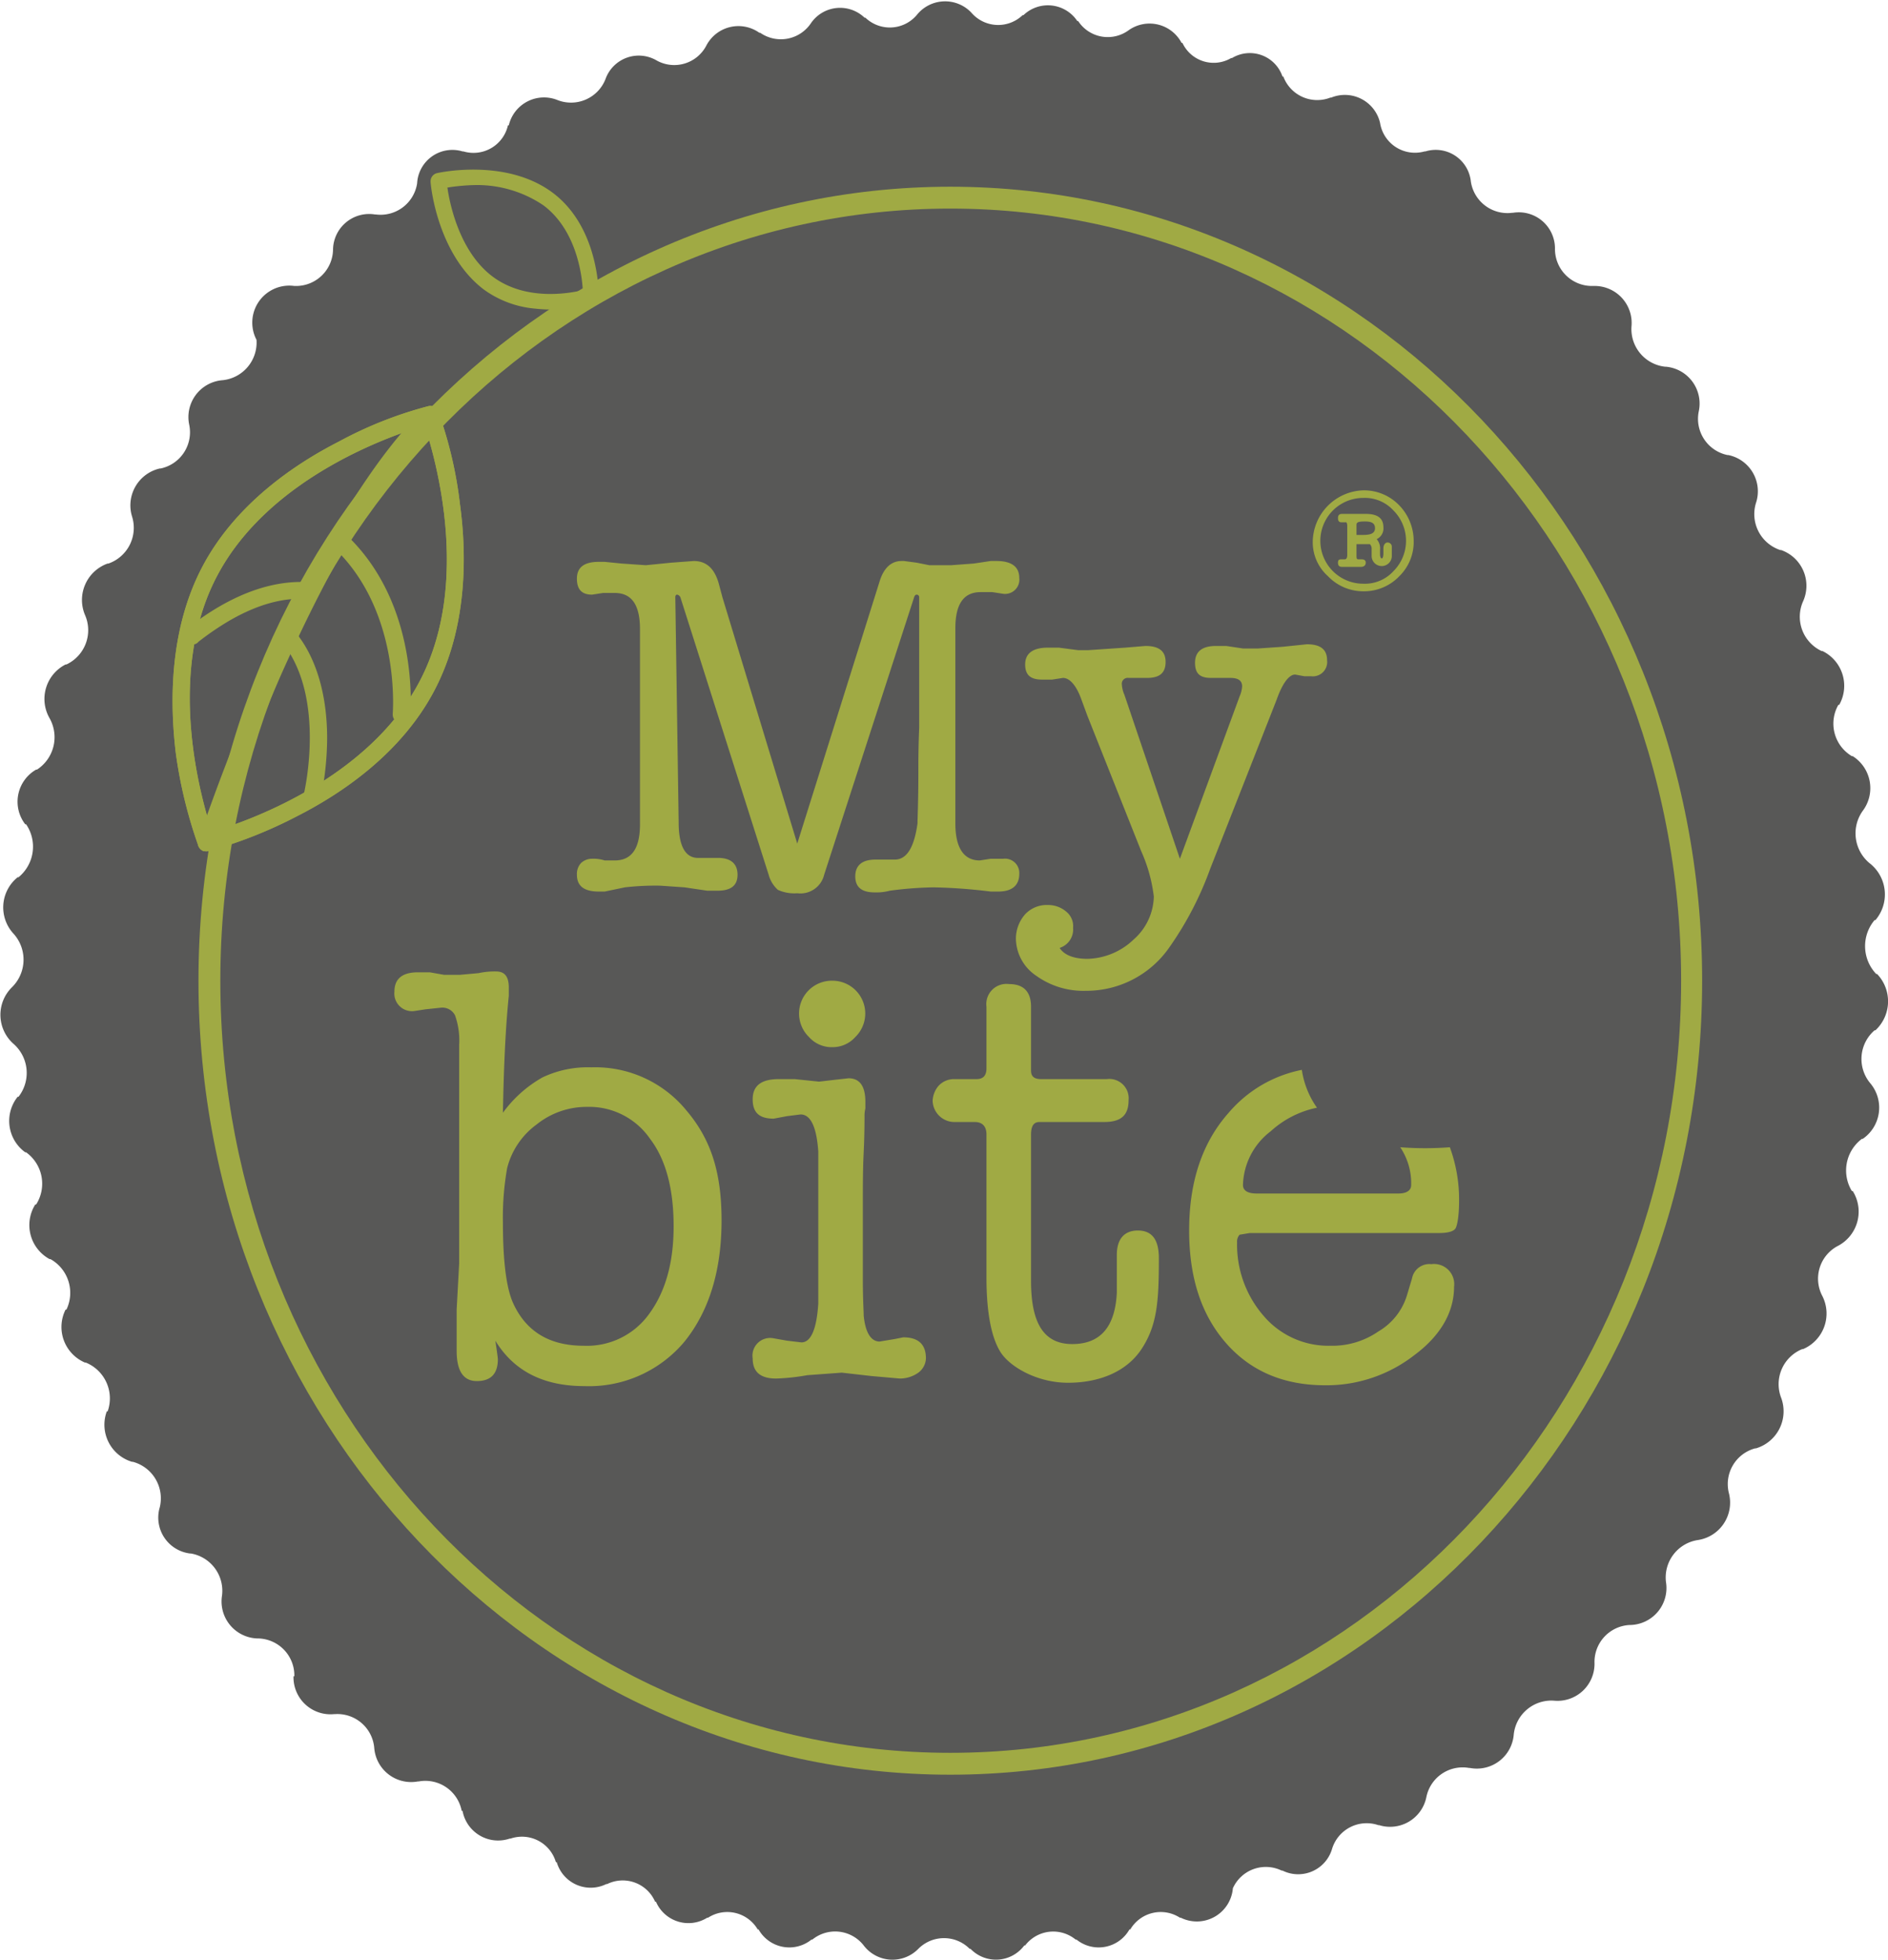
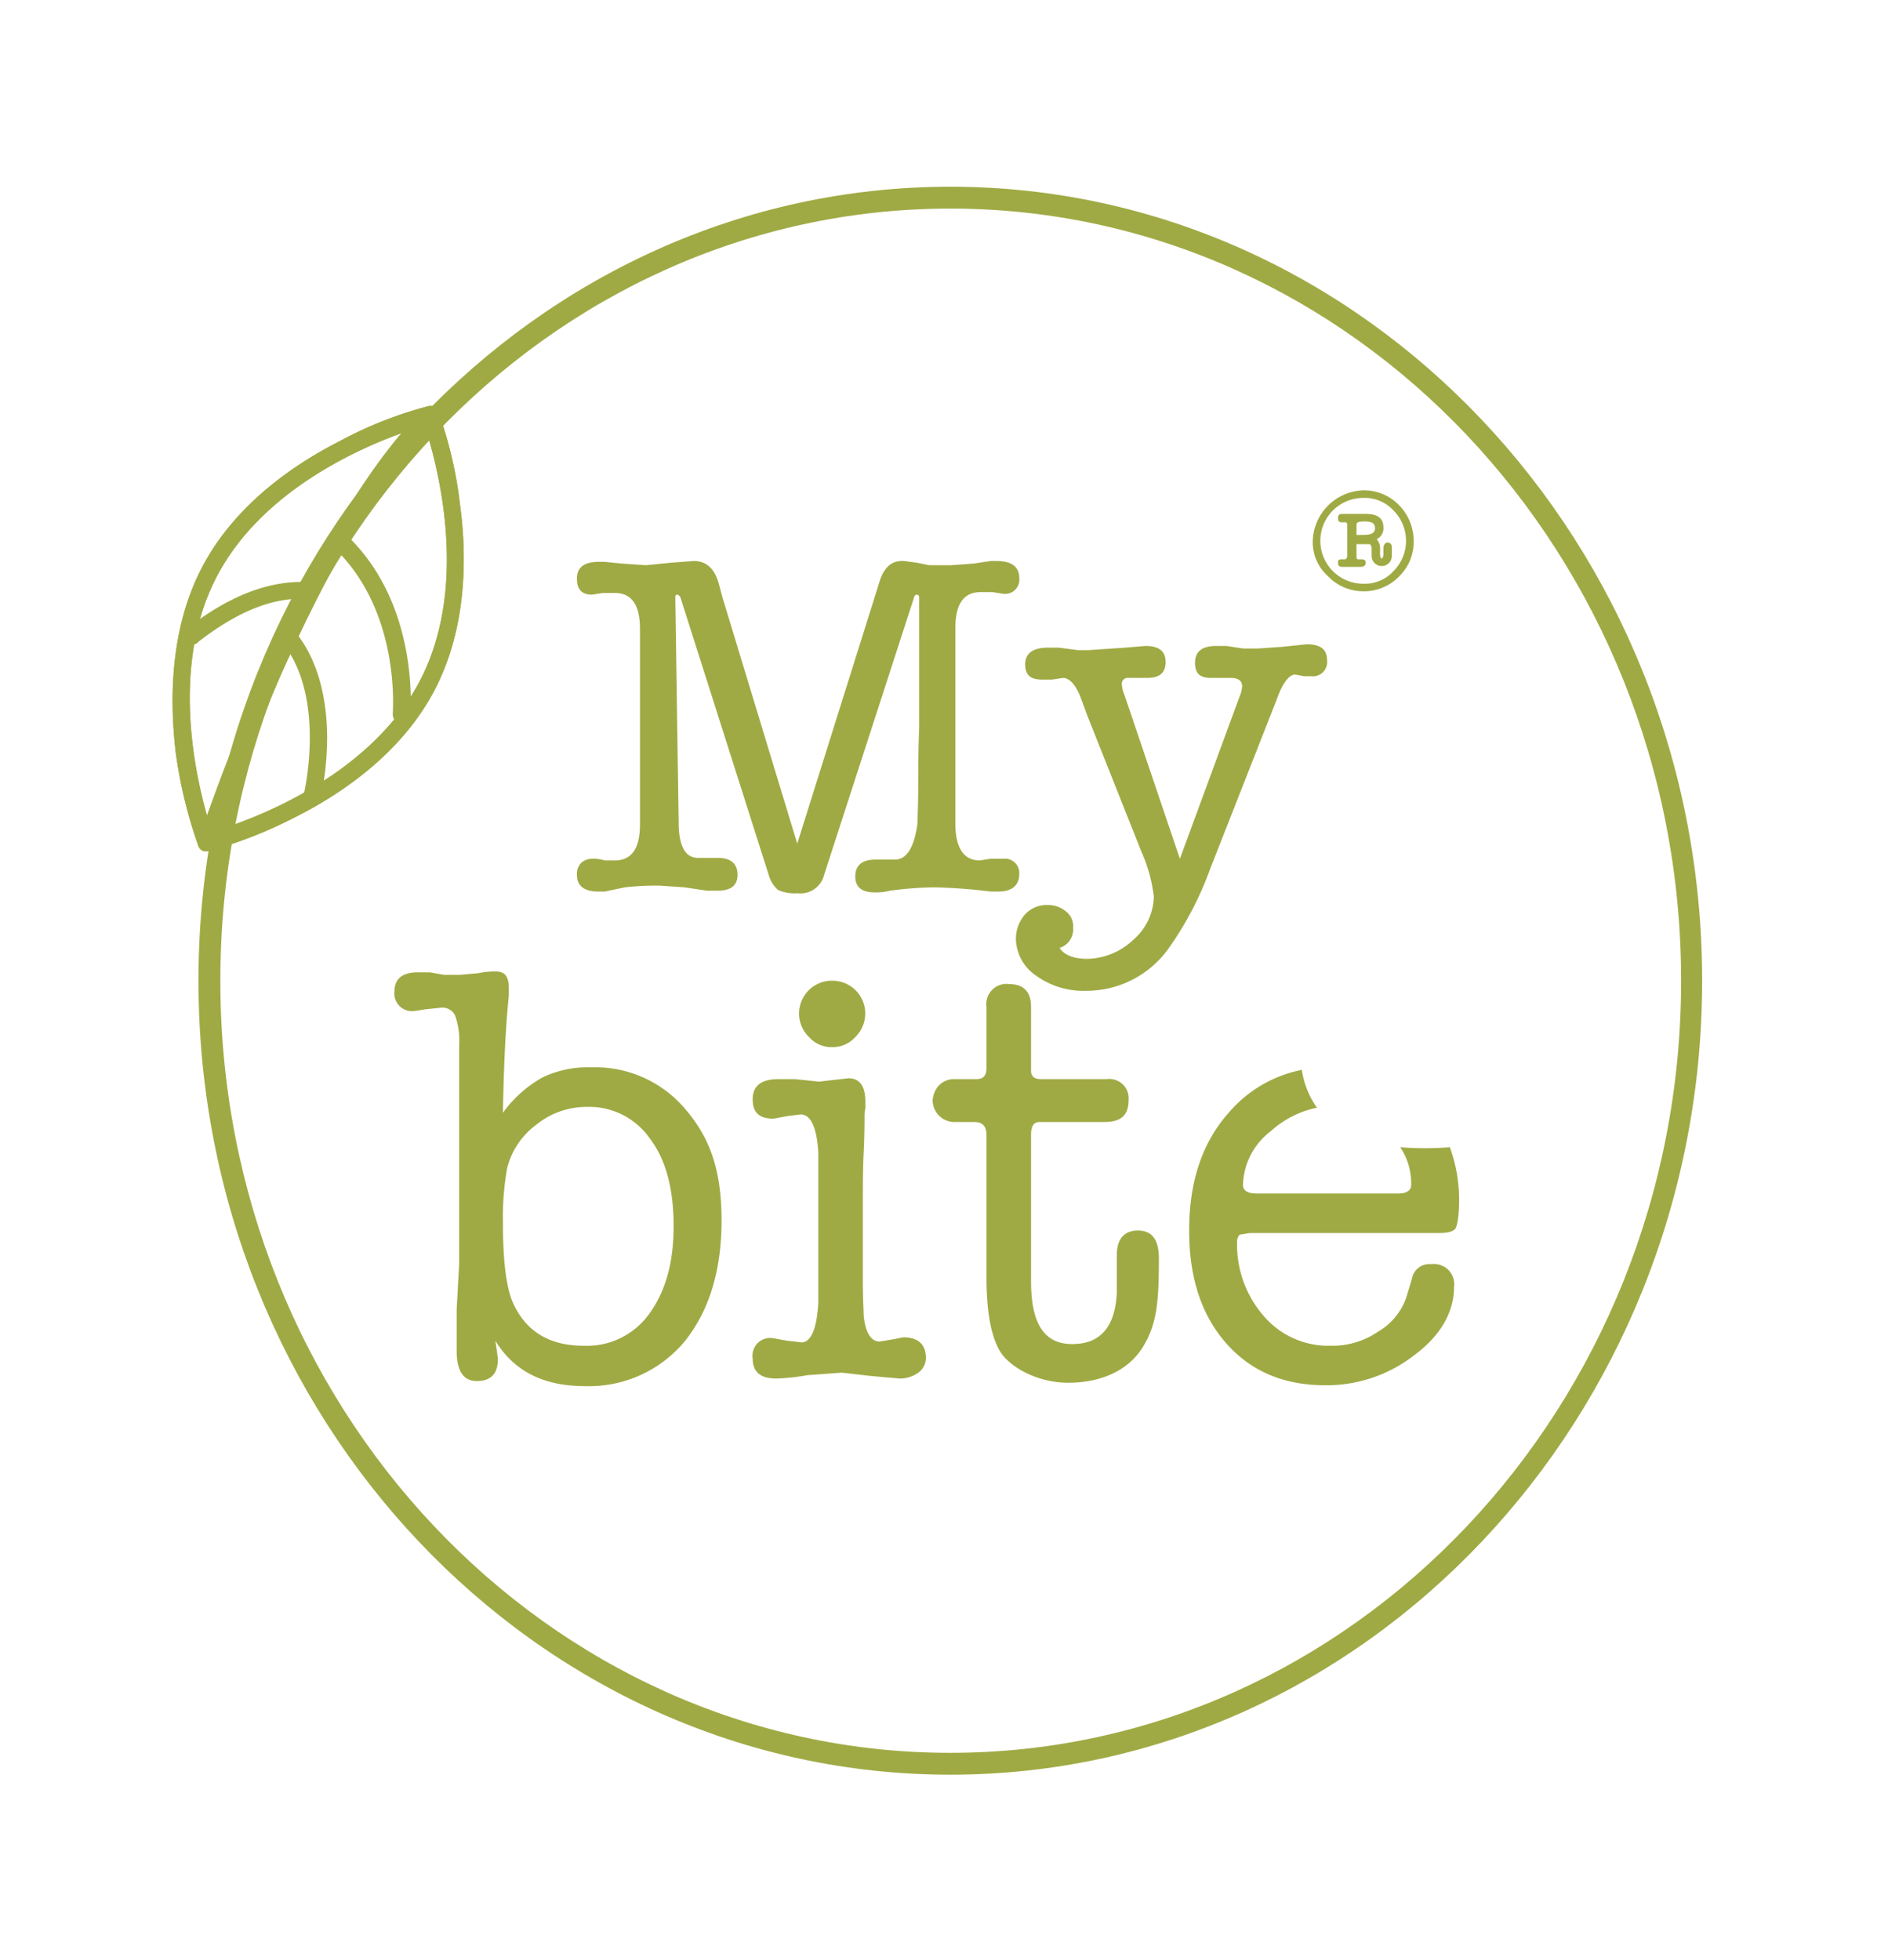
<svg xmlns="http://www.w3.org/2000/svg" id="Layer_1" data-name="Layer 1" viewBox="0 0 224.5 233">
  <defs>
    <style>.cls-1{fill:#585857;}.cls-2{fill:#a0aa44;}.cls-3{fill:none;}</style>
  </defs>
-   <path class="cls-1" d="M145.1,27.5h0a4.2,4.2,0,0,0,6.1.3h.1a4.2,4.2,0,0,1,6.4.7h.1a4.2,4.2,0,0,0,6,1.1h0a4.3,4.3,0,0,1,6.3,1.5h.1a4.1,4.1,0,0,0,5.8,1.8h.1a4.1,4.1,0,0,1,6,2.2h.1a4.3,4.3,0,0,0,5.6,2.5h.1a4.3,4.3,0,0,1,5.8,3h0A4.2,4.2,0,0,0,199,44h.1a4.2,4.2,0,0,1,5.4,3.6h0a4.4,4.4,0,0,0,4.9,3.7h.1a4.3,4.3,0,0,1,5,4.2h0A4.4,4.4,0,0,0,219,60h.1a4.4,4.4,0,0,1,4.5,4.8h0a4.5,4.5,0,0,0,4,4.8h.1a4.4,4.4,0,0,1,3.9,5.3h0a4.4,4.4,0,0,0,3.4,5.2h.1a4.4,4.4,0,0,1,3.3,5.7h0a4.5,4.5,0,0,0,2.9,5.6h.1a4.5,4.5,0,0,1,2.6,6.1h0a4.5,4.5,0,0,0,2.2,5.9h.1a4.6,4.6,0,0,1,2,6.4h-.1a4.5,4.5,0,0,0,1.6,6.1h.1a4.5,4.5,0,0,1,1.2,6.5h0a4.6,4.6,0,0,0,.9,6.3h0a4.7,4.7,0,0,1,.6,6.7h-.1a4.8,4.8,0,0,0,.2,6.4h.1a4.7,4.7,0,0,1-.2,6.7h-.1a4.5,4.5,0,0,0-.5,6.3h0a4.5,4.5,0,0,1-.9,6.6H251a4.7,4.7,0,0,0-1.2,6.2h.1a4.6,4.6,0,0,1-1.7,6.5h0a4.4,4.4,0,0,0-1.9,6h0a4.6,4.6,0,0,1-2.3,6.3h-.1a4.5,4.5,0,0,0-2.5,5.8h0a4.6,4.6,0,0,1-3,6h-.1a4.4,4.4,0,0,0-3.1,5.4h0a4.5,4.5,0,0,1-3.7,5.5h0a4.5,4.5,0,0,0-3.8,5h0a4.4,4.4,0,0,1-4.2,5.1h-.1a4.4,4.4,0,0,0-4.2,4.5h0a4.4,4.4,0,0,1-4.8,4.5h0a4.5,4.5,0,0,0-4.8,4h0a4.4,4.4,0,0,1-5.2,4h-.1a4.4,4.4,0,0,0-5.1,3.5h0a4.4,4.4,0,0,1-5.6,3.3h-.1a4.3,4.3,0,0,0-5.5,2.8h0a4.2,4.2,0,0,1-5.9,2.6H182a4.3,4.3,0,0,0-5.8,2.1h0A4.3,4.3,0,0,1,170,254h-.1a4.2,4.2,0,0,0-5.9,1.4h-.1a4.2,4.2,0,0,1-6.3,1.2h-.1a4.2,4.2,0,0,0-6,.7h-.1a4.2,4.2,0,0,1-6.4.4h-.1a4.3,4.3,0,0,0-6.1,0h0a4.3,4.3,0,0,1-6.5-.4h0a4.3,4.3,0,0,0-6.1-.7h-.1a4.2,4.2,0,0,1-6.3-1.2h-.1a4.2,4.2,0,0,0-5.9-1.4h-.1a4.2,4.2,0,0,1-6.1-1.9h-.1a4.2,4.2,0,0,0-5.7-2.1h-.1a4.2,4.2,0,0,1-5.9-2.6h-.1a4.2,4.2,0,0,0-5.4-2.8h-.1a4.3,4.3,0,0,1-5.6-3.3h-.1a4.4,4.4,0,0,0-5.1-3.5h-.1a4.4,4.4,0,0,1-5.2-4h0a4.4,4.4,0,0,0-4.7-4h-.1a4.4,4.4,0,0,1-4.8-4.5h.1a4.4,4.4,0,0,0-4.3-4.5h-.1a4.4,4.4,0,0,1-4.2-5.1h0a4.5,4.5,0,0,0-3.7-5h-.1a4.3,4.3,0,0,1-3.6-5.5h0a4.5,4.5,0,0,0-3.2-5.4h-.1a4.6,4.6,0,0,1-3-6h.1a4.6,4.6,0,0,0-2.6-5.8h-.1a4.6,4.6,0,0,1-2.3-6.3h.1a4.6,4.6,0,0,0-1.9-6h-.1a4.6,4.6,0,0,1-1.7-6.5h.1a4.6,4.6,0,0,0-1.2-6.2h-.1a4.6,4.6,0,0,1-.9-6.6h.1a4.6,4.6,0,0,0-.6-6.3h0a4.6,4.6,0,0,1-.2-6.7h0a4.6,4.6,0,0,0,.2-6.4h0a4.6,4.6,0,0,1,.5-6.7h.1a4.7,4.7,0,0,0,.9-6.3h-.1a4.4,4.4,0,0,1,1.3-6.5H34a4.6,4.6,0,0,0,1.5-6.1h0a4.6,4.6,0,0,1,1.9-6.4h.1a4.5,4.5,0,0,0,2.2-5.9h0a4.6,4.6,0,0,1,2.7-6.1h.1a4.5,4.5,0,0,0,2.8-5.6h0a4.5,4.5,0,0,1,3.3-5.7h.1a4.4,4.4,0,0,0,3.4-5.2h0a4.4,4.4,0,0,1,4-5.3h0a4.5,4.5,0,0,0,4-4.8h0A4.4,4.4,0,0,1,64.6,60h.1a4.4,4.4,0,0,0,4.5-4.3h0a4.3,4.3,0,0,1,5-4.2h.1a4.4,4.4,0,0,0,4.9-3.7h0A4.2,4.2,0,0,1,84.6,44h.1A4.2,4.2,0,0,0,90,40.9h.1a4.3,4.3,0,0,1,5.8-3h0a4.4,4.4,0,0,0,5.7-2.5h0a4.2,4.2,0,0,1,6.1-2.2h0a4.3,4.3,0,0,0,5.9-1.8h0a4.3,4.3,0,0,1,6.3-1.5h.1a4.3,4.3,0,0,0,6-1.1h0a4.2,4.2,0,0,1,6.4-.7h.1a4.2,4.2,0,0,0,6.1-.3h0A4.3,4.3,0,0,1,145.1,27.5Z" transform="translate(-29.6 -26)" />
  <path class="cls-2" d="M53.9,127.2a1.1,1.1,0,0,1-.7-.6,55.1,55.1,0,0,1-2.7-11.1c-.7-5.9-.8-14.5,3.1-22s11-12.3,16.3-15a47.5,47.5,0,0,1,10.6-4.2,1,1,0,0,1,1.2.6A49.5,49.5,0,0,1,84.3,86c.8,5.9.9,14.5-3,22s-11,12.3-16.3,15a54.2,54.2,0,0,1-10.6,4.2ZM80.1,76.6c-3.8,1.1-18.5,6.1-24.7,17.9s-1.8,26.7-.6,30.4c3.8-1.1,18.5-6.1,24.7-17.9S81.3,80.3,80.1,76.6ZM54.5,94Z" transform="translate(-29.6 -26)" />
  <path class="cls-2" d="M53.9,127.2a1.1,1.1,0,0,1-.7-.6,55.1,55.1,0,0,1-2.7-11.1c-.7-5.9-.8-14.5,3.1-22s11-12.3,16.3-15a47.5,47.5,0,0,1,10.6-4.2,1,1,0,0,1,1.2.6A49.5,49.5,0,0,1,84.3,86c.8,5.9.9,14.5-3,22s-11,12.3-16.3,15a54.2,54.2,0,0,1-10.6,4.2ZM80.1,76.6c-3.8,1.1-18.5,6.1-24.7,17.9s-1.8,26.7-.6,30.4c3.8-1.1,18.5-6.1,24.7-17.9S81.3,80.3,80.1,76.6ZM54.5,94Z" transform="translate(-29.6 -26)" />
  <path class="cls-2" d="M53.9,127.2h-.1a1,1,0,0,1-.6-1.3c0-.1,3.1-9.3,7.8-20.2,6.5-14.6,12.9-25.1,19-31.1a1.1,1.1,0,0,1,1.5,0,1,1,0,0,1,0,1.4c-5.9,5.8-12.3,16.3-18.6,30.5-4.7,10.8-7.7,19.9-7.8,20A1,1,0,0,1,53.9,127.2Z" transform="translate(-29.6 -26)" />
  <path class="cls-2" d="M66.6,121.3h-.1a.9.9,0,0,1-.7-1.2h0c0-.1,2.5-10.9-2.4-17.4a1,1,0,1,1,1.6-1.2c2.3,3,3.5,7.3,3.5,12.3a35.8,35.8,0,0,1-.7,6.8A1,1,0,0,1,66.6,121.3Z" transform="translate(-29.6 -26)" />
  <path class="cls-2" d="M52.4,102.6c-.2-.1-.5-.2-.6-.4a1.1,1.1,0,0,1,.1-1.5c3.3-2.6,8.4-5.7,14-5.5a1.1,1.1,0,0,1,1,1,1.1,1.1,0,0,1-1.1,1c-4.9-.2-9.5,2.7-12.6,5.1A.8.8,0,0,1,52.4,102.6Z" transform="translate(-29.6 -26)" />
  <path class="cls-2" d="M77.1,112a1.1,1.1,0,0,1-.8-1.1c0-.2,1-12-6.8-19.6A1.1,1.1,0,0,1,71,89.8c8.5,8.3,7.4,20.7,7.4,21.3s-.6,1-1.1.9Z" transform="translate(-29.6 -26)" />
-   <path class="cls-2" d="M93.3,62.7a12.2,12.2,0,0,1-6.2-2.3c-5.5-4.2-6.3-12.4-6.3-12.8a1,1,0,0,1,.7-1c.4-.1,8.3-1.8,13.8,2.3s5.5,11.9,5.5,12.3a.8.8,0,0,1-.6.8A16.5,16.5,0,0,1,93.3,62.7ZM82.8,48.3c.3,2.1,1.5,7.7,5.4,10.6h0c3.9,2.9,9,2,10.7,1.6-.1-1.9-.8-7.2-4.7-10.1A14.1,14.1,0,0,0,86.3,48,23.8,23.8,0,0,0,82.8,48.3Z" transform="translate(-29.6 -26)" />
  <path class="cls-3" d="M186.2,157.7a11.6,11.6,0,0,0-5.5,2.8,8.3,8.3,0,0,0-3.3,6.4c0,.6.5,1,1.6,1h16.9c1,0,1.5-.4,1.5-1a7.7,7.7,0,0,0-1.3-4.5,16.7,16.7,0,0,1-7.7-2.5A9.2,9.2,0,0,1,186.2,157.7Z" transform="translate(-29.6 -26)" />
  <path class="cls-3" d="M99.4,157.6a9.5,9.5,0,0,0-6,2.1,9.2,9.2,0,0,0-3.5,5.2,33.6,33.6,0,0,0-.5,6.4q0,6.9,1.2,9.6Q92.9,186,99,186a9.1,9.1,0,0,0,7.8-3.8c1.9-2.6,2.9-6,2.9-10.4s-.9-7.9-2.8-10.4A8.8,8.8,0,0,0,99.4,157.6Z" transform="translate(-29.6 -26)" />
  <path class="cls-2" d="M115,128h-2.4c-1.5,0-2.3-1.4-2.3-4.2L109.9,97c0-.2.1-.3.2-.3s.3.1.4.3L121,130a3.7,3.7,0,0,0,1.1,1.8,4.7,4.7,0,0,0,2.3.4,2.9,2.9,0,0,0,3.2-2.2l10.7-33q.1-.3.3-.3a.3.3,0,0,1,.3.3v15.5c-.1,2.4-.1,4.2-.1,5.5,0,3.3-.1,5.3-.1,5.9-.4,2.9-1.3,4.3-2.7,4.3h-2.3c-1.6,0-2.4.7-2.4,2s.8,1.9,2.3,1.9a6.2,6.2,0,0,0,1.8-.2,43.8,43.8,0,0,1,5.2-.4,63.9,63.9,0,0,1,6.8.5h.9c1.6,0,2.5-.7,2.5-2.1a1.7,1.7,0,0,0-1.9-1.8h-1.5l-1.3.2c-1.9,0-2.9-1.5-2.9-4.4V100.7c0-2.9,1-4.3,3-4.3h1.4l1.3.2a1.7,1.7,0,0,0,1.9-1.9c0-1.3-.9-2-2.7-2h-.7l-2,.3-2.7.2h-2.6l-1.5-.3-1.5-.2h-.3c-1.2,0-2.1.8-2.6,2.4l-9.8,31.2-8.9-29.3-.4-1.5c-.5-1.9-1.5-2.8-3-2.8l-2.7.2-3,.3-2.9-.2-2-.2h-.7c-1.8,0-2.6.7-2.6,2s.6,1.9,1.8,1.9l1.3-.2h1.4c2,0,3,1.4,3,4.3V124c0,2.9-1,4.3-3,4.3h-1.2a4.4,4.4,0,0,0-1.5-.2,1.9,1.9,0,0,0-1.3.5,1.9,1.9,0,0,0-.5,1.4c0,1.3.8,2,2.6,2h.7l2.4-.5a32,32,0,0,1,4.2-.2l2.9.2,2.7.4h1.2c1.6,0,2.4-.6,2.4-1.9S116.5,128,115,128Z" transform="translate(-29.6 -26)" />
  <path class="cls-2" d="M181.4,109.2c.7-2,1.5-3,2.2-3l1.1.2h.8a1.7,1.7,0,0,0,1.9-1.9c0-1.3-.8-1.9-2.4-1.9l-2.9.3-2.9.2h-1.8l-2-.3h-1.2c-1.7,0-2.5.7-2.5,2s.6,1.8,1.9,1.8h2.3c.9,0,1.4.3,1.4,1a3.5,3.5,0,0,1-.3,1.2l-7.1,19.3-6.6-19.5a3.5,3.5,0,0,1-.3-1.2.7.7,0,0,1,.8-.8H166c1.5,0,2.2-.6,2.2-1.9s-.8-1.9-2.4-1.9l-2.4.2-4.4.3h-1.2l-2.3-.3h-1.3c-1.8,0-2.7.7-2.7,2s.7,1.8,2,1.8h1.2l1.3-.2c.8,0,1.6.9,2.2,2.6l.7,1.9,6.4,16.1a18.5,18.5,0,0,1,1.5,5.4,7,7,0,0,1-2.4,5.1,8.2,8.2,0,0,1-5.5,2.3c-1.7,0-2.8-.5-3.3-1.3a2.3,2.3,0,0,0,1.6-2.4,2.2,2.2,0,0,0-.8-1.9,3.3,3.3,0,0,0-2.2-.8,3.5,3.5,0,0,0-2.7,1.1,4.4,4.4,0,0,0-1.1,2.9,5.4,5.4,0,0,0,2.4,4.4,9.6,9.6,0,0,0,5.9,1.8,12,12,0,0,0,9.9-5.1,39.4,39.4,0,0,0,4.9-9.4Z" transform="translate(-29.6 -26)" />
  <path class="cls-2" d="M99.9,152.9a12.5,12.5,0,0,0-5.8,1.2,14.8,14.8,0,0,0-4.7,4.2c.1-5.3.3-10,.7-13.9v-1c0-1.3-.5-1.9-1.5-1.9a9,9,0,0,0-2.1.2l-2.2.2H82.4l-1.7-.3H79.3c-1.9,0-2.8.8-2.8,2.3a2.1,2.1,0,0,0,2.4,2.3l1.3-.2,1.9-.2a1.7,1.7,0,0,1,1.6.9,8.8,8.8,0,0,1,.5,3.5v26l-.3,5.5v4.9q0,3.6,2.4,3.6c1.7,0,2.5-.9,2.5-2.6,0-.1-.1-.9-.3-2.2,2.2,3.6,5.7,5.4,10.6,5.4a14.8,14.8,0,0,0,11.9-5.3c2.9-3.6,4.4-8.4,4.4-14.4s-1.4-9.8-4.2-13.1A14,14,0,0,0,99.9,152.9Zm6.9,29.3A9.1,9.1,0,0,1,99,186q-6.1,0-8.4-5.1-1.2-2.7-1.2-9.6a33.6,33.6,0,0,1,.5-6.4,9.2,9.2,0,0,1,3.5-5.2,9.5,9.5,0,0,1,6-2.1,8.8,8.8,0,0,1,7.5,3.8c1.9,2.5,2.8,6,2.8,10.4S108.7,179.6,106.8,182.2Z" transform="translate(-29.6 -26)" />
  <path class="cls-2" d="M128.6,142.6a3.9,3.9,0,0,0-2.8,1.1,3.9,3.9,0,0,0,0,5.6,3.6,3.6,0,0,0,2.8,1.2,3.6,3.6,0,0,0,2.7-1.2,3.9,3.9,0,0,0,0-5.6A3.9,3.9,0,0,0,128.6,142.6Z" transform="translate(-29.6 -26)" />
  <path class="cls-2" d="M137,185l-1,.2-1.8.3c-1,0-1.7-1-1.9-3.1,0-.5-.1-1.9-.1-4.2V169c0-2,0-4,.1-6s.1-4,.1-4.3a3.4,3.4,0,0,1,.1-.9V157c0-1.9-.7-2.8-2-2.8l-1.8.2-1.7.2-2.9-.3h-1.9c-2.1,0-3.1.8-3.1,2.4s.8,2.3,2.5,2.3l1.6-.3,1.6-.2c1.2,0,1.9,1.5,2.1,4.4v18.1c-.2,3.1-.9,4.6-2,4.6l-1.7-.2-1.7-.3a2.1,2.1,0,0,0-2.4,2.4c0,1.6.9,2.4,2.8,2.4a25.6,25.6,0,0,0,3.7-.4l4.1-.3,3.5.4,3.4.3a3.8,3.8,0,0,0,2.2-.7,2.2,2.2,0,0,0,.9-1.7Q139.7,185,137,185Z" transform="translate(-29.6 -26)" />
  <path class="cls-2" d="M164.9,172.3c-1.6,0-2.5,1-2.5,2.9v4.5c-.2,4-1.9,6.1-5.3,6.1s-4.9-2.5-4.9-7.5V160.9c0-1,.3-1.5,1-1.5h7.7c2,0,2.9-.8,2.9-2.6a2.3,2.3,0,0,0-2.6-2.5h-7.8c-.8,0-1.2-.3-1.2-1v-7.6c0-1.8-.9-2.7-2.6-2.7a2.4,2.4,0,0,0-2.7,2.7V153c0,.9-.4,1.3-1.2,1.3h-2.8a2.5,2.5,0,0,0-1.7.8,2.9,2.9,0,0,0-.7,1.8,2.6,2.6,0,0,0,2.7,2.5h2.3c.9,0,1.4.5,1.4,1.5v17c0,4.2.6,7.2,1.7,8.9s4.3,3.6,8,3.6,7-1.3,8.8-4.1,2-5.6,2-10.7C167.4,173.4,166.6,172.3,164.9,172.3Z" transform="translate(-29.6 -26)" />
  <path class="cls-2" d="M196.1,162.4a7.7,7.7,0,0,1,1.3,4.5c0,.6-.5,1-1.5,1H179c-1.1,0-1.6-.4-1.6-1a8.3,8.3,0,0,1,3.3-6.4,11.6,11.6,0,0,1,5.5-2.8,10.4,10.4,0,0,1-1.8-4.5,15.3,15.3,0,0,0-8.7,5.1c-3.2,3.6-4.7,8.3-4.7,14s1.5,10.1,4.4,13.4,6.8,5,11.8,5a17,17,0,0,0,10.6-3.6c3.1-2.3,4.7-5.1,4.7-8.1a2.4,2.4,0,0,0-2.7-2.7,2.1,2.1,0,0,0-2.3,1.7l-.6,2a7.5,7.5,0,0,1-3.4,4.3,9.6,9.6,0,0,1-5.7,1.7,10.1,10.1,0,0,1-7.9-3.5,12.9,12.9,0,0,1-3.2-8.8,1.2,1.2,0,0,1,.3-.9l1.2-.2h22.5c1.1,0,1.8-.2,2-.6s.4-1.5.4-3.3a18.1,18.1,0,0,0-1.1-6.3A38.7,38.7,0,0,1,196.1,162.4Z" transform="translate(-29.6 -26)" />
  <path class="cls-2" d="M142.6,237c-49.3,0-89.4-42.4-89.4-94.4s40.1-94.4,89.4-94.4S232,90.6,232,142.6,191.9,237,142.6,237Zm0-186.2c-47.9,0-86.8,41.2-86.8,91.8s38.9,91.8,86.8,91.8,86.9-41.2,86.9-91.8S190.5,50.8,142.6,50.8Z" transform="translate(-29.6 -26)" />
  <path class="cls-2" d="M191.7,84.3a5.8,5.8,0,0,1,4.3,1.8,6.1,6.1,0,0,1,1.7,4.2,5.7,5.7,0,0,1-1.7,4.2,5.8,5.8,0,0,1-4.3,1.8,5.8,5.8,0,0,1-4.2-1.8,5.4,5.4,0,0,1-1.8-4.2,6.2,6.2,0,0,1,6-6Zm0,11.1a4.6,4.6,0,0,0,3.6-1.5,5.1,5.1,0,0,0,0-7.2,4.6,4.6,0,0,0-3.6-1.5,5.1,5.1,0,0,0,0,10.2Zm2.4-6.7a1.4,1.4,0,0,1-.8,1.4,1.7,1.7,0,0,1,.4,1.3v.5c0,.3.1.5.2.5s.2-.2.2-.6v-.6c0-.4.2-.7.5-.7a.5.5,0,0,1,.5.5v1.1a1.2,1.2,0,1,1-2.4,0v-.8a.8.8,0,0,0-.2-.6h-1.6v1.3c0,.3,0,.5.2.5h.4c.3,0,.5.1.5.4s-.2.5-.6.5h-2.2c-.4,0-.5-.2-.5-.5s.1-.4.4-.4h.4c.2,0,.3-.2.3-.5V88.5a.8.8,0,0,0-.1-.4h-.6c-.3,0-.4-.2-.4-.5s.1-.5.5-.5H192C193.4,87.1,194.1,87.6,194.1,88.7Zm-3.2-.3v1.2h.8c.9,0,1.4-.2,1.4-.8s-.4-.8-1.2-.8S190.9,88.1,190.9,88.4Z" transform="translate(-29.6 -26)" />
</svg>